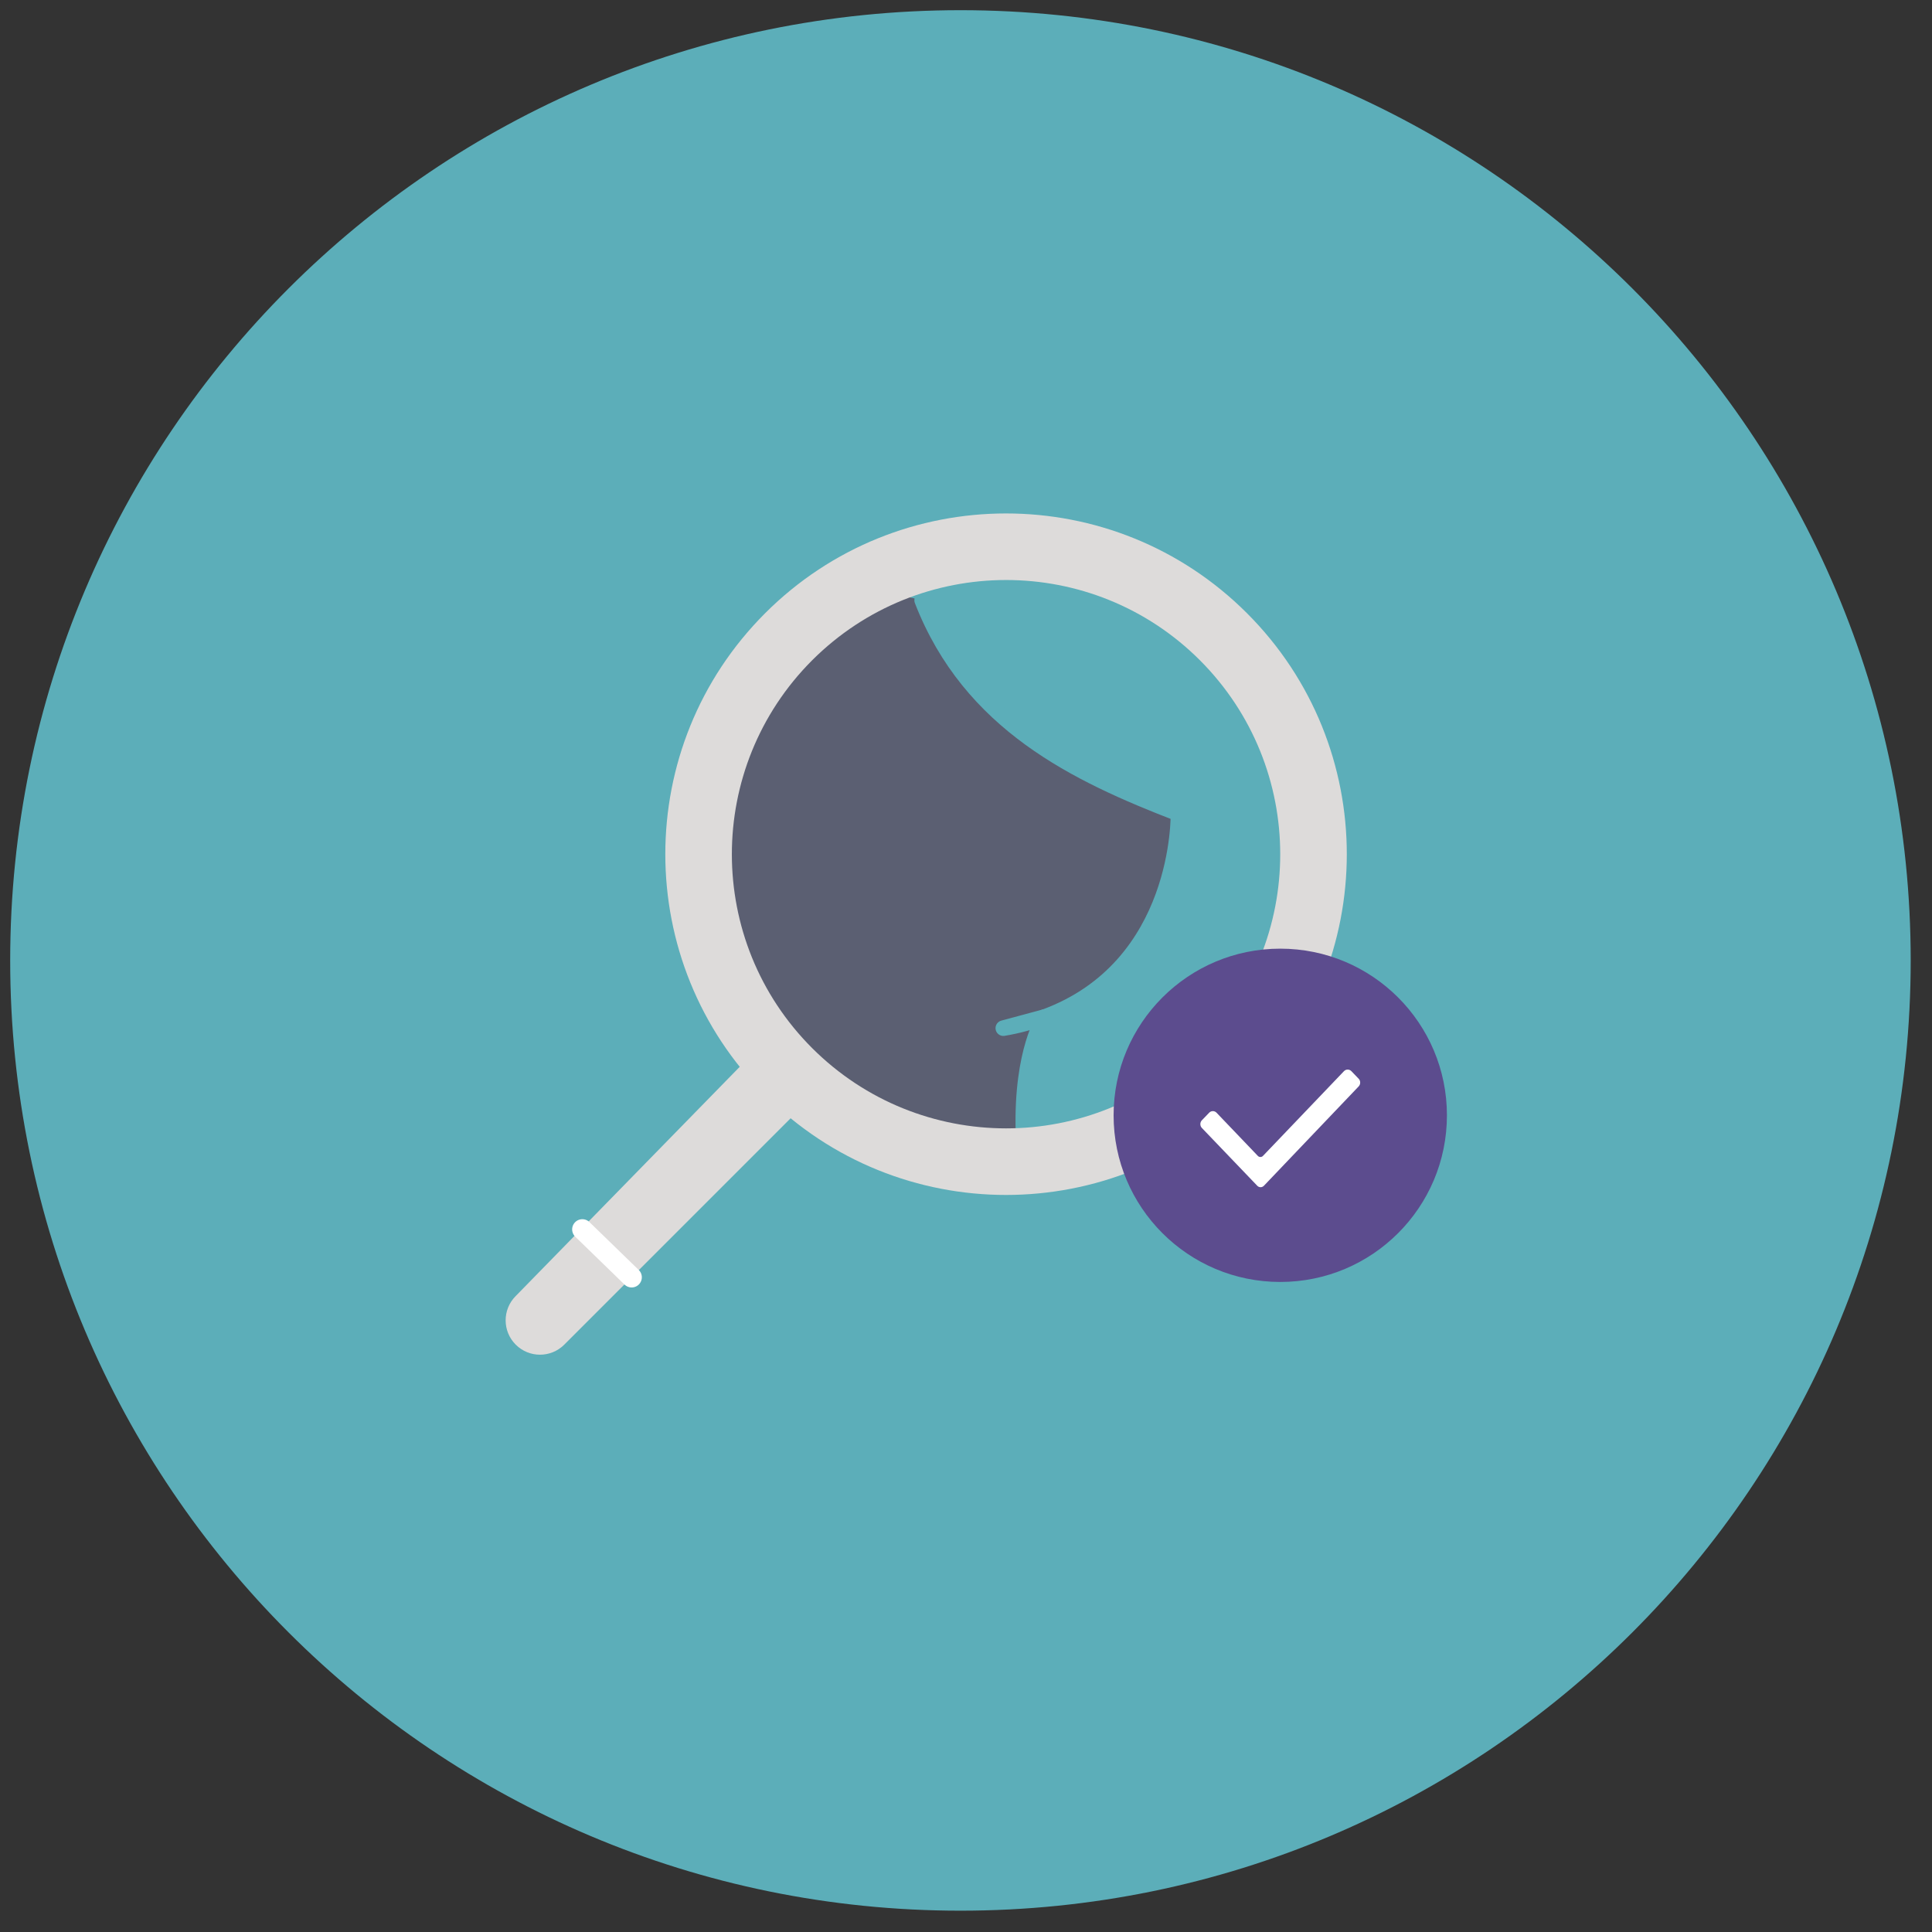
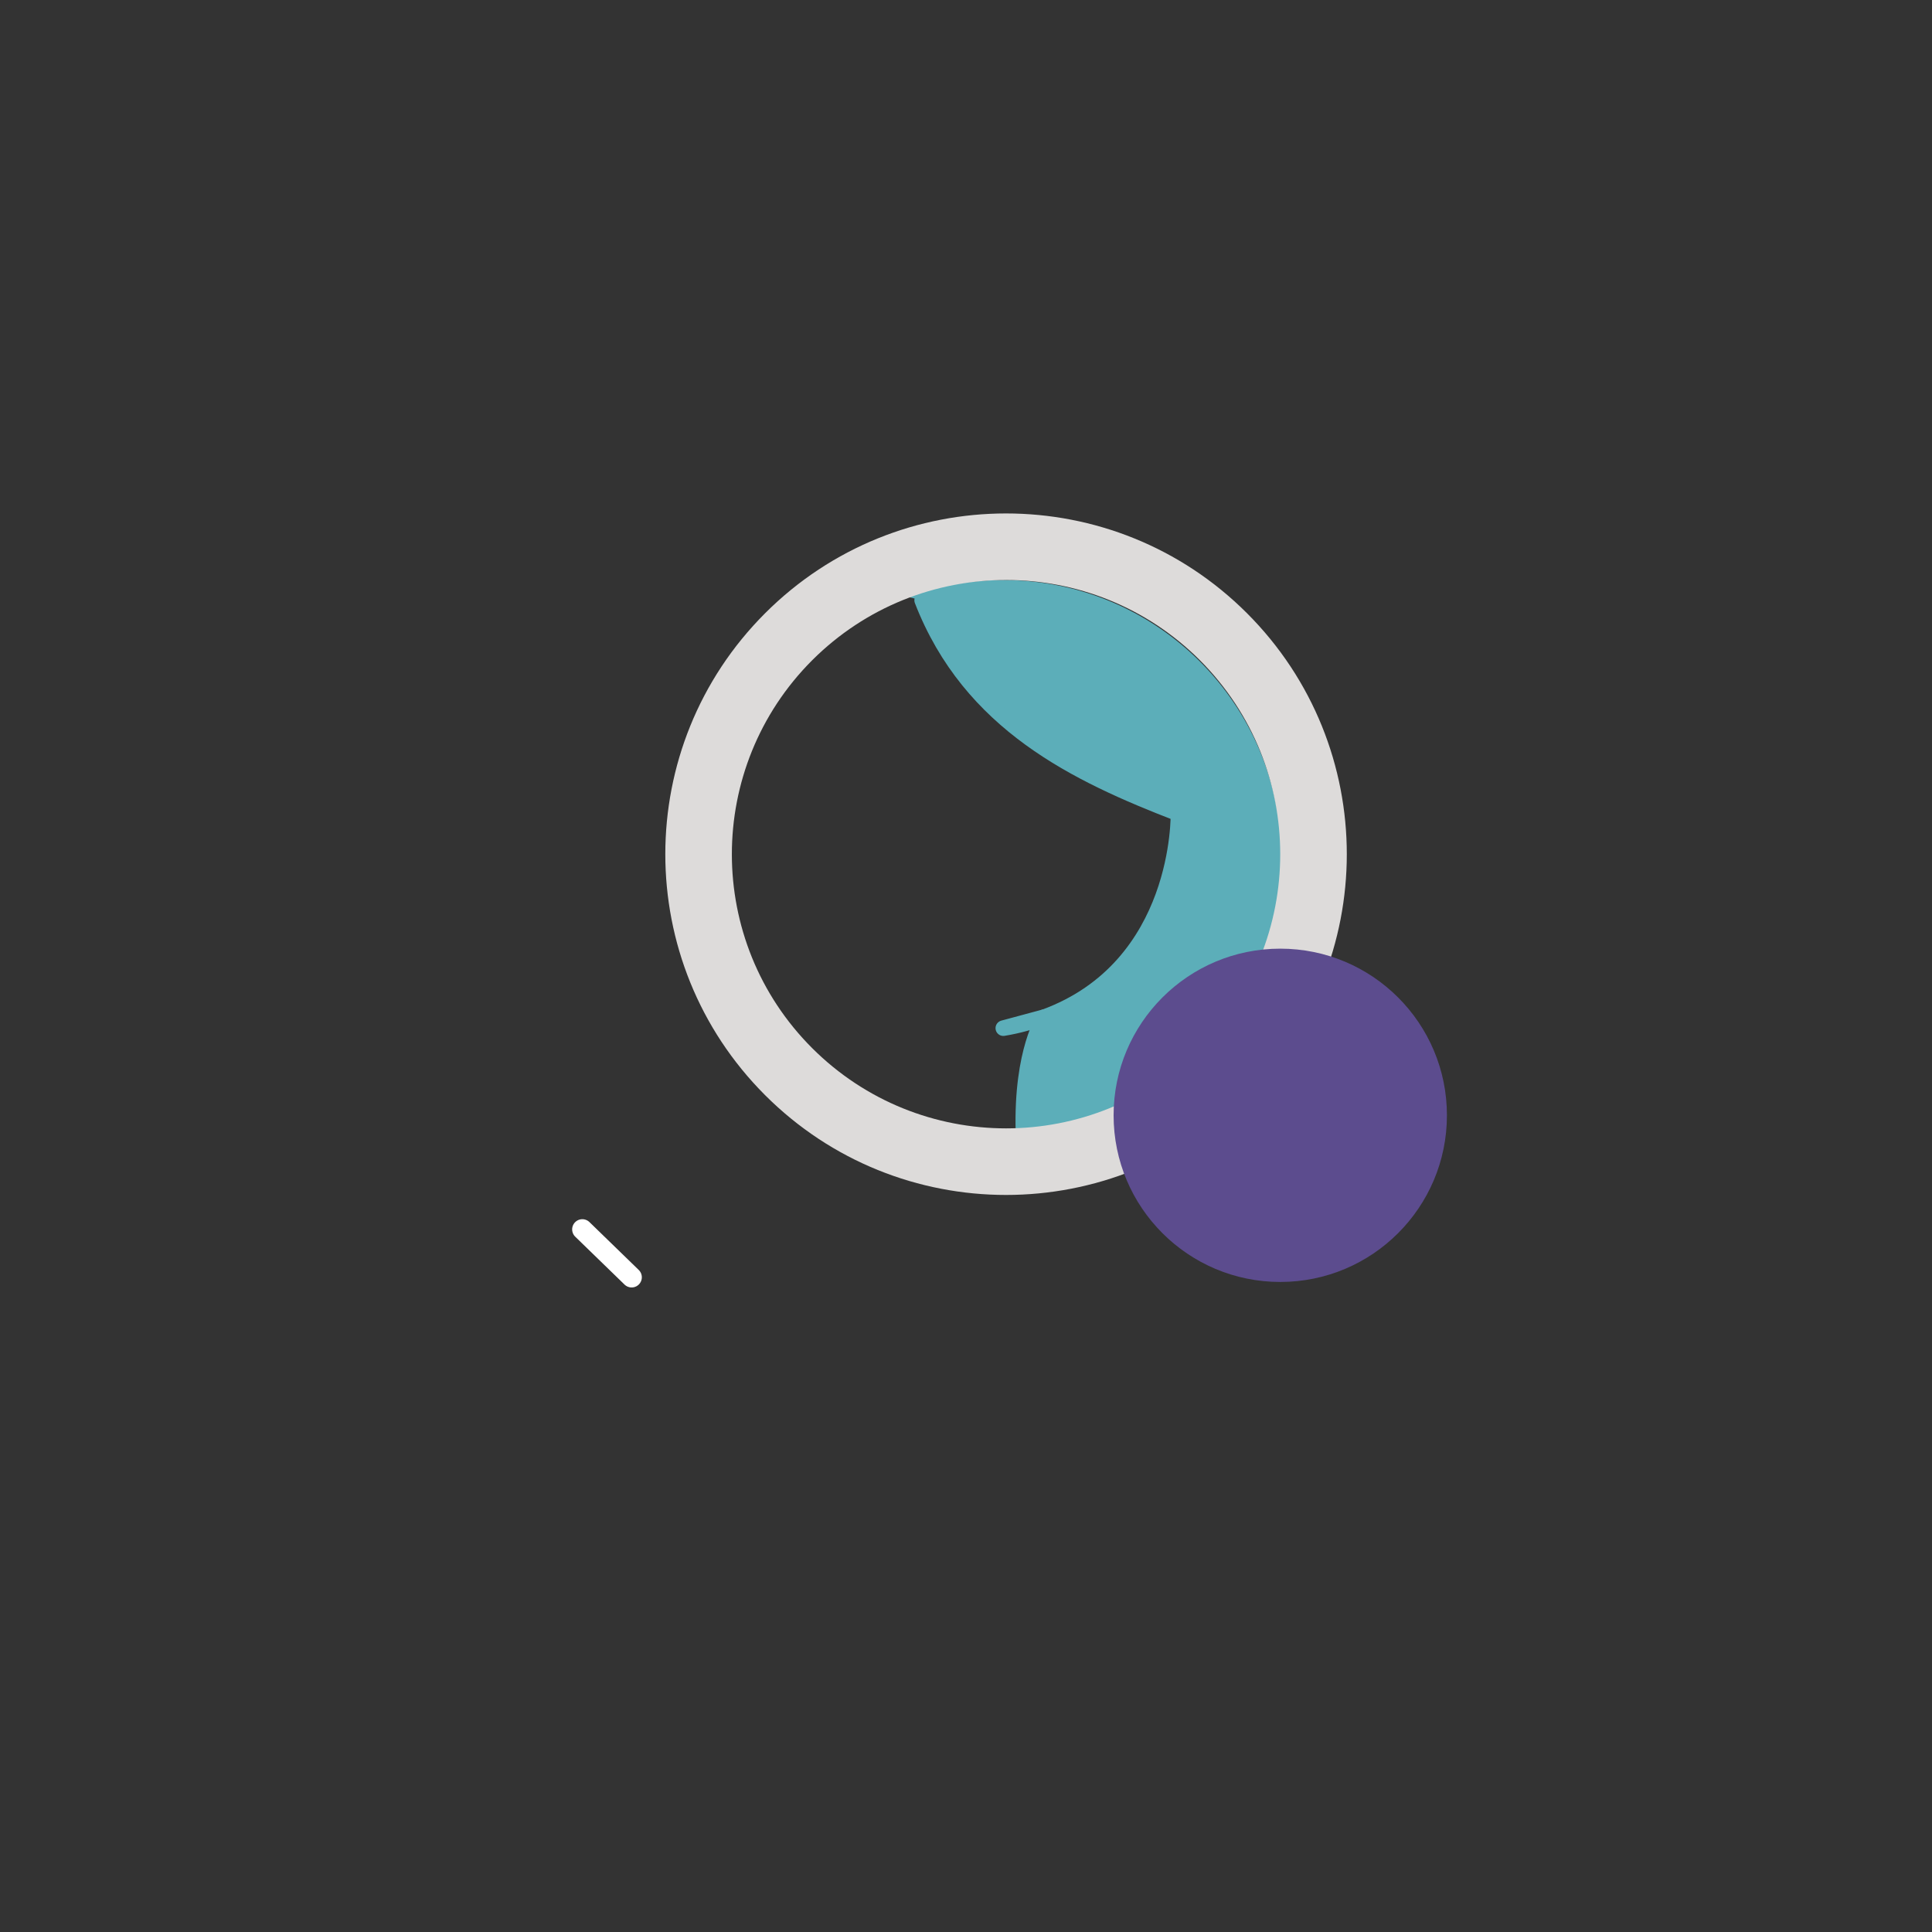
<svg xmlns="http://www.w3.org/2000/svg" width="124px" height="124px" viewBox="0 0 124 124">
  <rect x="0" y="0" width="124" height="124" fill="#333333" stroke="none" />
  <desc>Created with Lunacy</desc>
  <g id="Group-24" transform="translate(0.654 0.654)">
-     <path d="M121.979 60.989C121.979 94.672 94.673 121.978 60.99 121.978C27.306 121.978 0 94.672 0 60.989C0 27.305 27.306 0 60.99 0C94.673 0 121.979 27.305 121.979 60.989" id="Fill-1" fill="#5CAEB9" fill-rule="evenodd" stroke="none" />
    <g id="Group-9" transform="translate(45.122 35.991)">
      <path d="M6.141 0C16 0 23.981 7.99 23.981 17.84C23.981 27.25 16.701 34.96 7.451 35.63L7.431 35.36C7.3 30.19 8.781 28.05 8.781 28.05C17.611 24.82 17.38 14.99 17.38 14.99C10.861 12.471 4.011 9.24 0.931 1.3L0 1.08C1.92 0.38 3.981 0 6.141 0" transform="translate(12.478 0.584)" id="Fill-3" fill="#5CAEB9" fill-rule="evenodd" stroke="none" />
-       <path d="M29.08 13.91C29.08 13.91 29.31 23.74 20.48 26.97L17.841 27.681C18.81 27.52 19.681 27.27 20.48 26.97C20.48 26.97 19 29.11 19.131 34.28L19.15 34.55C18.721 34.58 18.28 34.6 17.841 34.6C7.99 34.6 0 26.61 0 16.76C0 9.06 4.881 2.5 11.7 0L12.631 0.22C15.711 8.16 22.56 11.39 29.08 13.91" transform="translate(0.779 1.664)" id="Fill-5" fill="#5B5F72" fill-rule="evenodd" stroke="none" />
-       <path d="M0 0.856L2.64 0.144C1.84 0.446 0.97 0.696 0 0.856" transform="translate(18.619 28.489)" id="Fill-7" fill="#5CAEB9" fill-rule="evenodd" stroke="none" />
    </g>
    <path d="M0 0.856L2.64 0.144C1.84 0.446 0.97 0.696 0 0.856Z" transform="translate(63.742 64.479)" id="Stroke-10" fill="none" fill-rule="evenodd" stroke="#5CAEB9" stroke-width="1" stroke-linecap="round" stroke-linejoin="round" />
    <path d="M0 0C3.08 7.94 9.93 11.171 16.449 13.69C16.449 13.69 16.68 23.521 7.85 26.75C7.85 26.75 6.369 28.891 6.5 34.061" transform="translate(58.532 37.874)" id="Stroke-12" fill="none" fill-rule="evenodd" stroke="#5CAEB9" stroke-width="1" stroke-linecap="round" stroke-linejoin="round" />
-     <path d="M6.405 6.405C14.945 -2.135 28.794 -2.135 37.335 6.405C45.875 14.945 45.875 28.795 37.335 37.336C28.794 45.876 14.945 45.876 6.405 37.336C-2.135 28.795 -2.135 14.945 6.405 6.405ZM9.424 34.315C16.304 41.185 27.445 41.185 34.315 34.315C41.184 27.445 41.184 16.305 34.315 9.425C27.445 2.555 16.304 2.555 9.424 9.425C2.554 16.305 2.554 27.445 9.424 34.315Z" transform="translate(42.047 32.3)" id="Fill-14" fill="#DDDBDA" fill-rule="evenodd" stroke="none" />
-     <path d="M16.439 0L0.646 16.161C-0.215 17.022 -0.215 18.418 0.646 19.279C1.506 20.141 2.903 20.141 3.764 19.279L18.918 4.124" transform="translate(31.799 66.368)" id="Fill-16" fill="#DDDBDA" fill-rule="evenodd" stroke="none" />
+     <path d="M6.405 6.405C14.945 -2.135 28.794 -2.135 37.335 6.405C45.875 14.945 45.875 28.795 37.335 37.336C28.794 45.876 14.945 45.876 6.405 37.336C-2.135 28.795 -2.135 14.945 6.405 6.405ZM9.424 34.315C16.304 41.185 27.445 41.185 34.315 34.315C41.184 27.445 41.184 16.305 34.315 9.425C27.445 2.555 16.304 2.555 9.424 9.425C2.554 16.305 2.554 27.445 9.424 34.315" transform="translate(42.047 32.3)" id="Fill-14" fill="#DDDBDA" fill-rule="evenodd" stroke="none" />
    <path d="M0 0L3.164 3.073" transform="translate(36.722 78.251)" id="Stroke-18" fill="none" fill-rule="evenodd" stroke="#FFFFFF" stroke-width="1.308" stroke-linecap="round" stroke-linejoin="round" />
    <path d="M21.394 10.696C21.394 16.604 16.605 21.392 10.697 21.392C4.79 21.392 0 16.604 0 10.696C0 4.789 4.79 0 10.697 0C16.605 0 21.394 4.789 21.394 10.696" transform="translate(70.819 60.233)" id="Fill-20" fill="#5C4C8E" fill-rule="evenodd" stroke="none" />
-     <path d="M3.63 7.433L0.096 3.745C-0.032 3.612 -0.032 3.389 0.096 3.256L0.567 2.767C0.695 2.633 0.91 2.633 1.038 2.767L3.694 5.544C3.78 5.633 3.93 5.633 4.016 5.544L9.22 0.1C9.349 -0.033 9.563 -0.033 9.692 0.1L10.162 0.589C10.291 0.722 10.291 0.945 10.162 1.079L4.102 7.433C3.973 7.589 3.759 7.589 3.63 7.433" transform="translate(76.387 67.994)" id="Fill-22" fill="#FFFFFF" fill-rule="evenodd" stroke="none" />
  </g>
</svg>